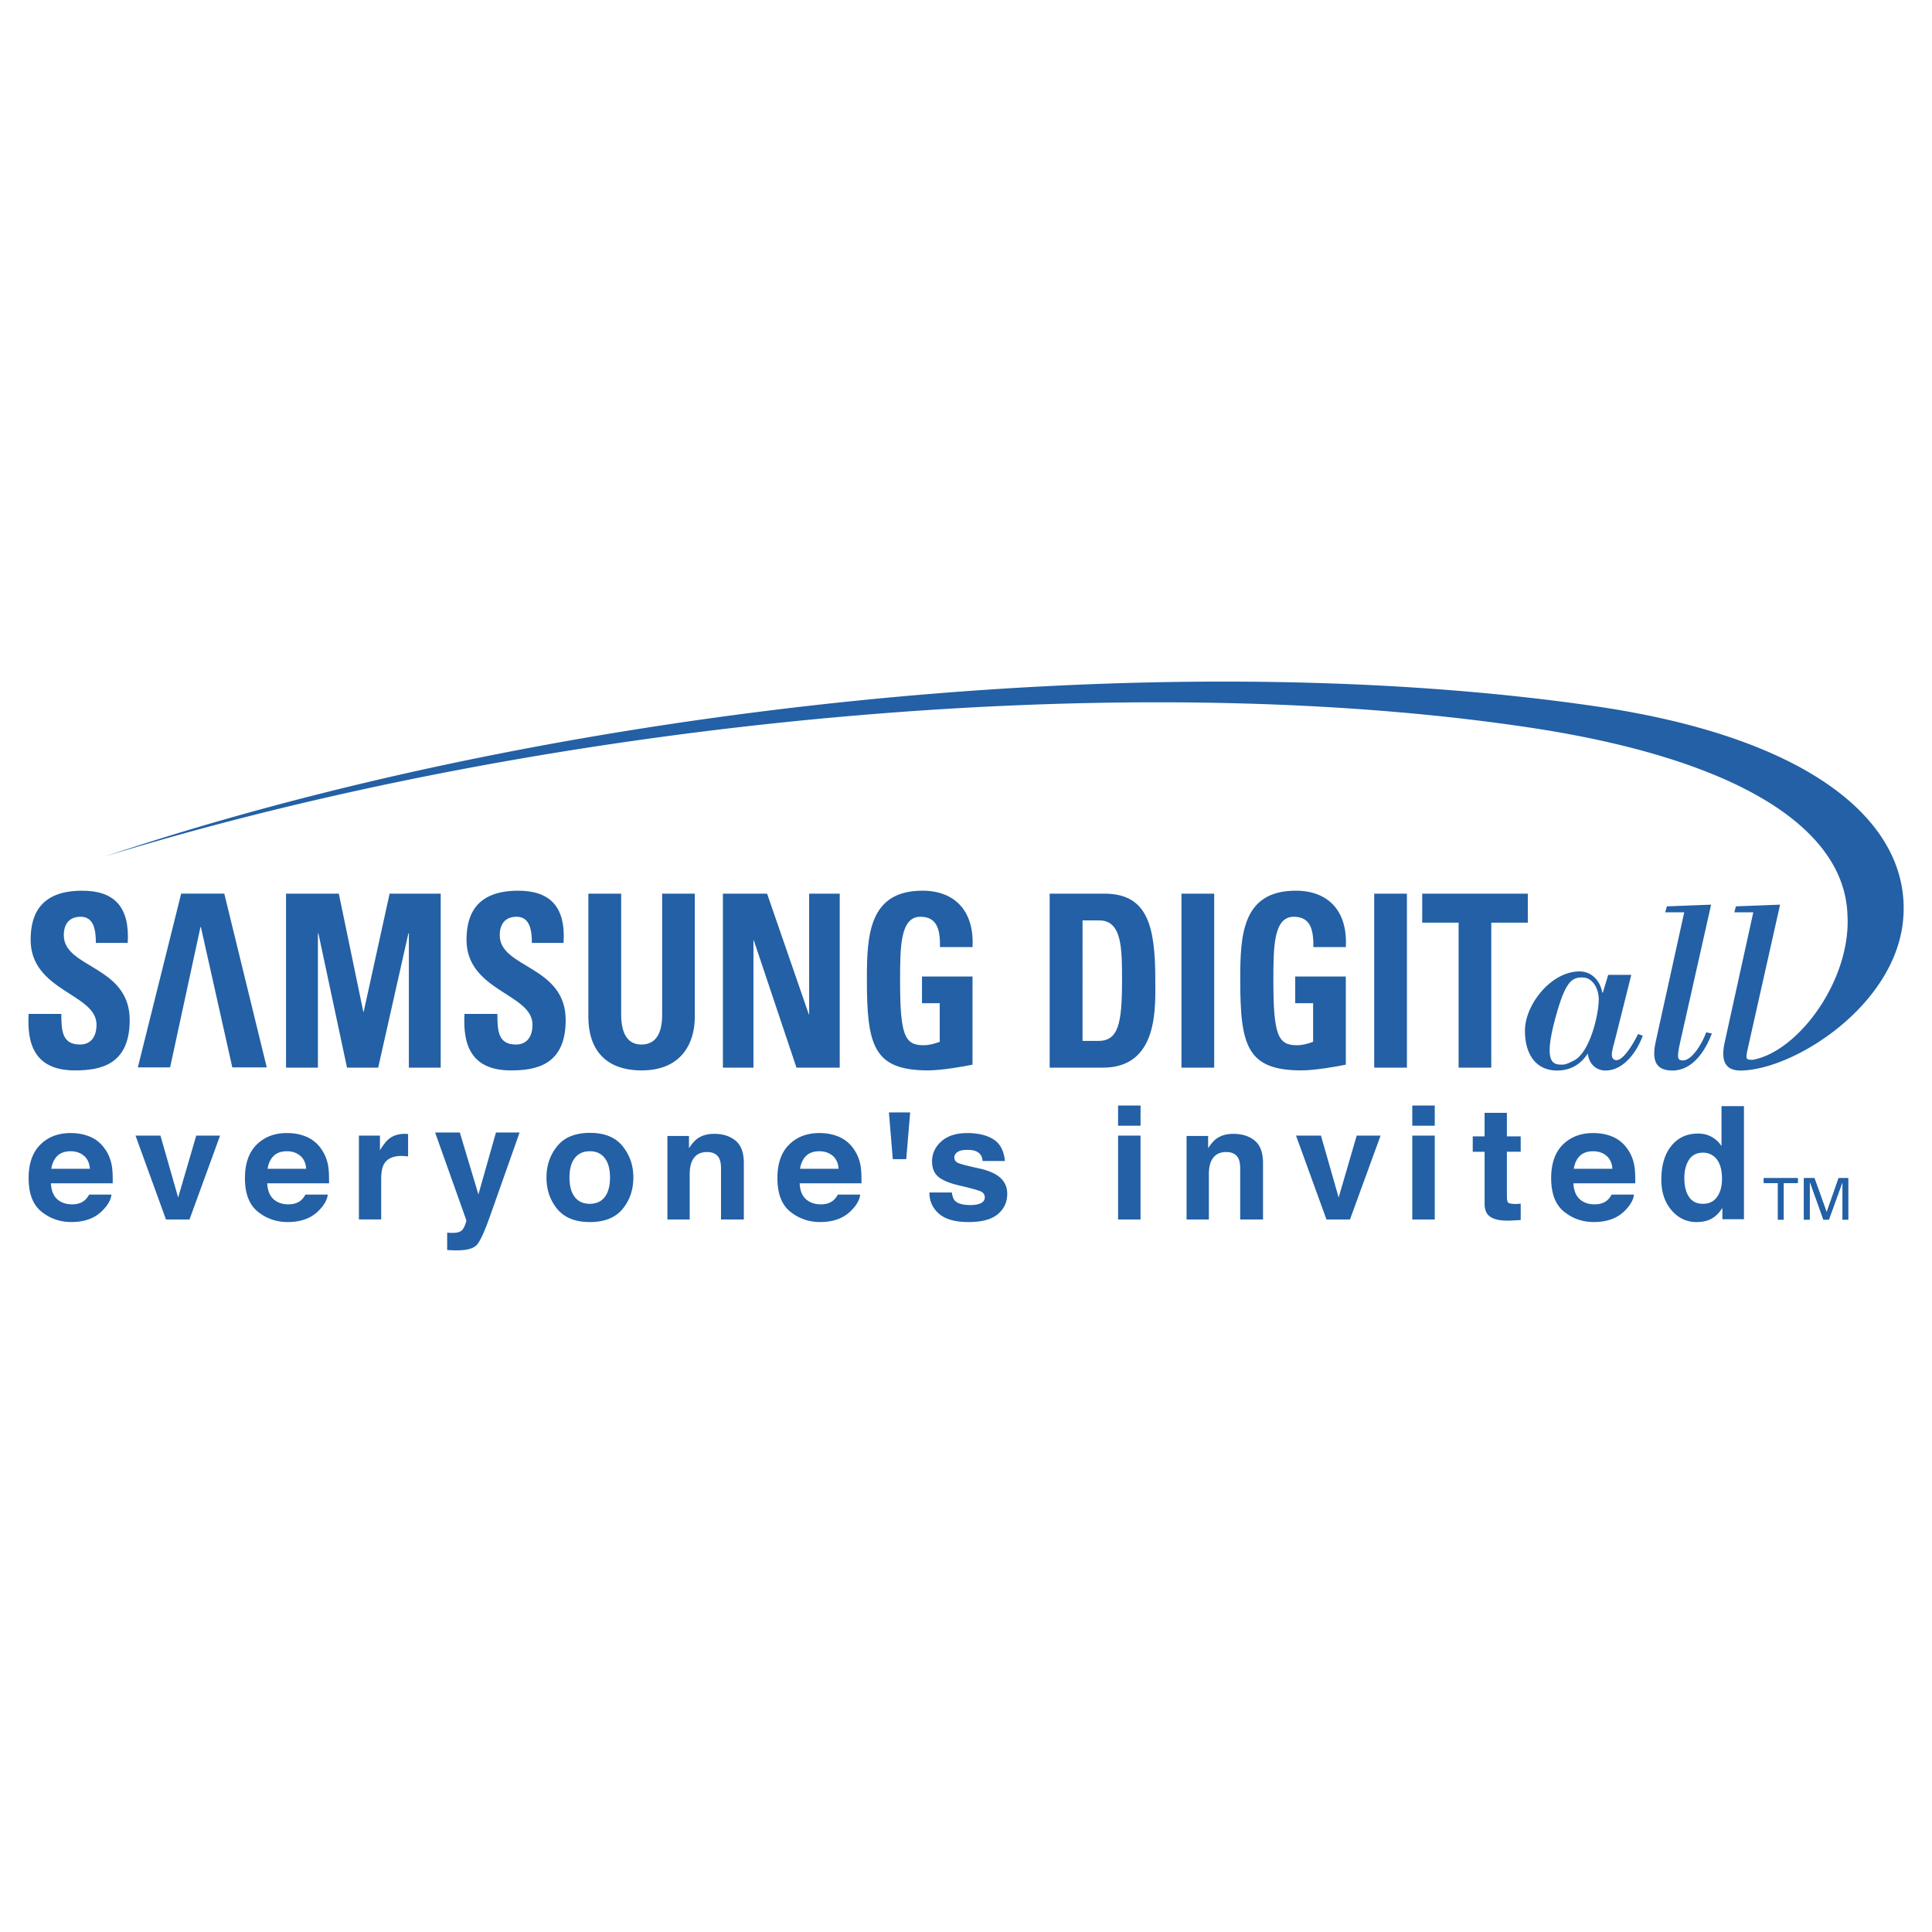
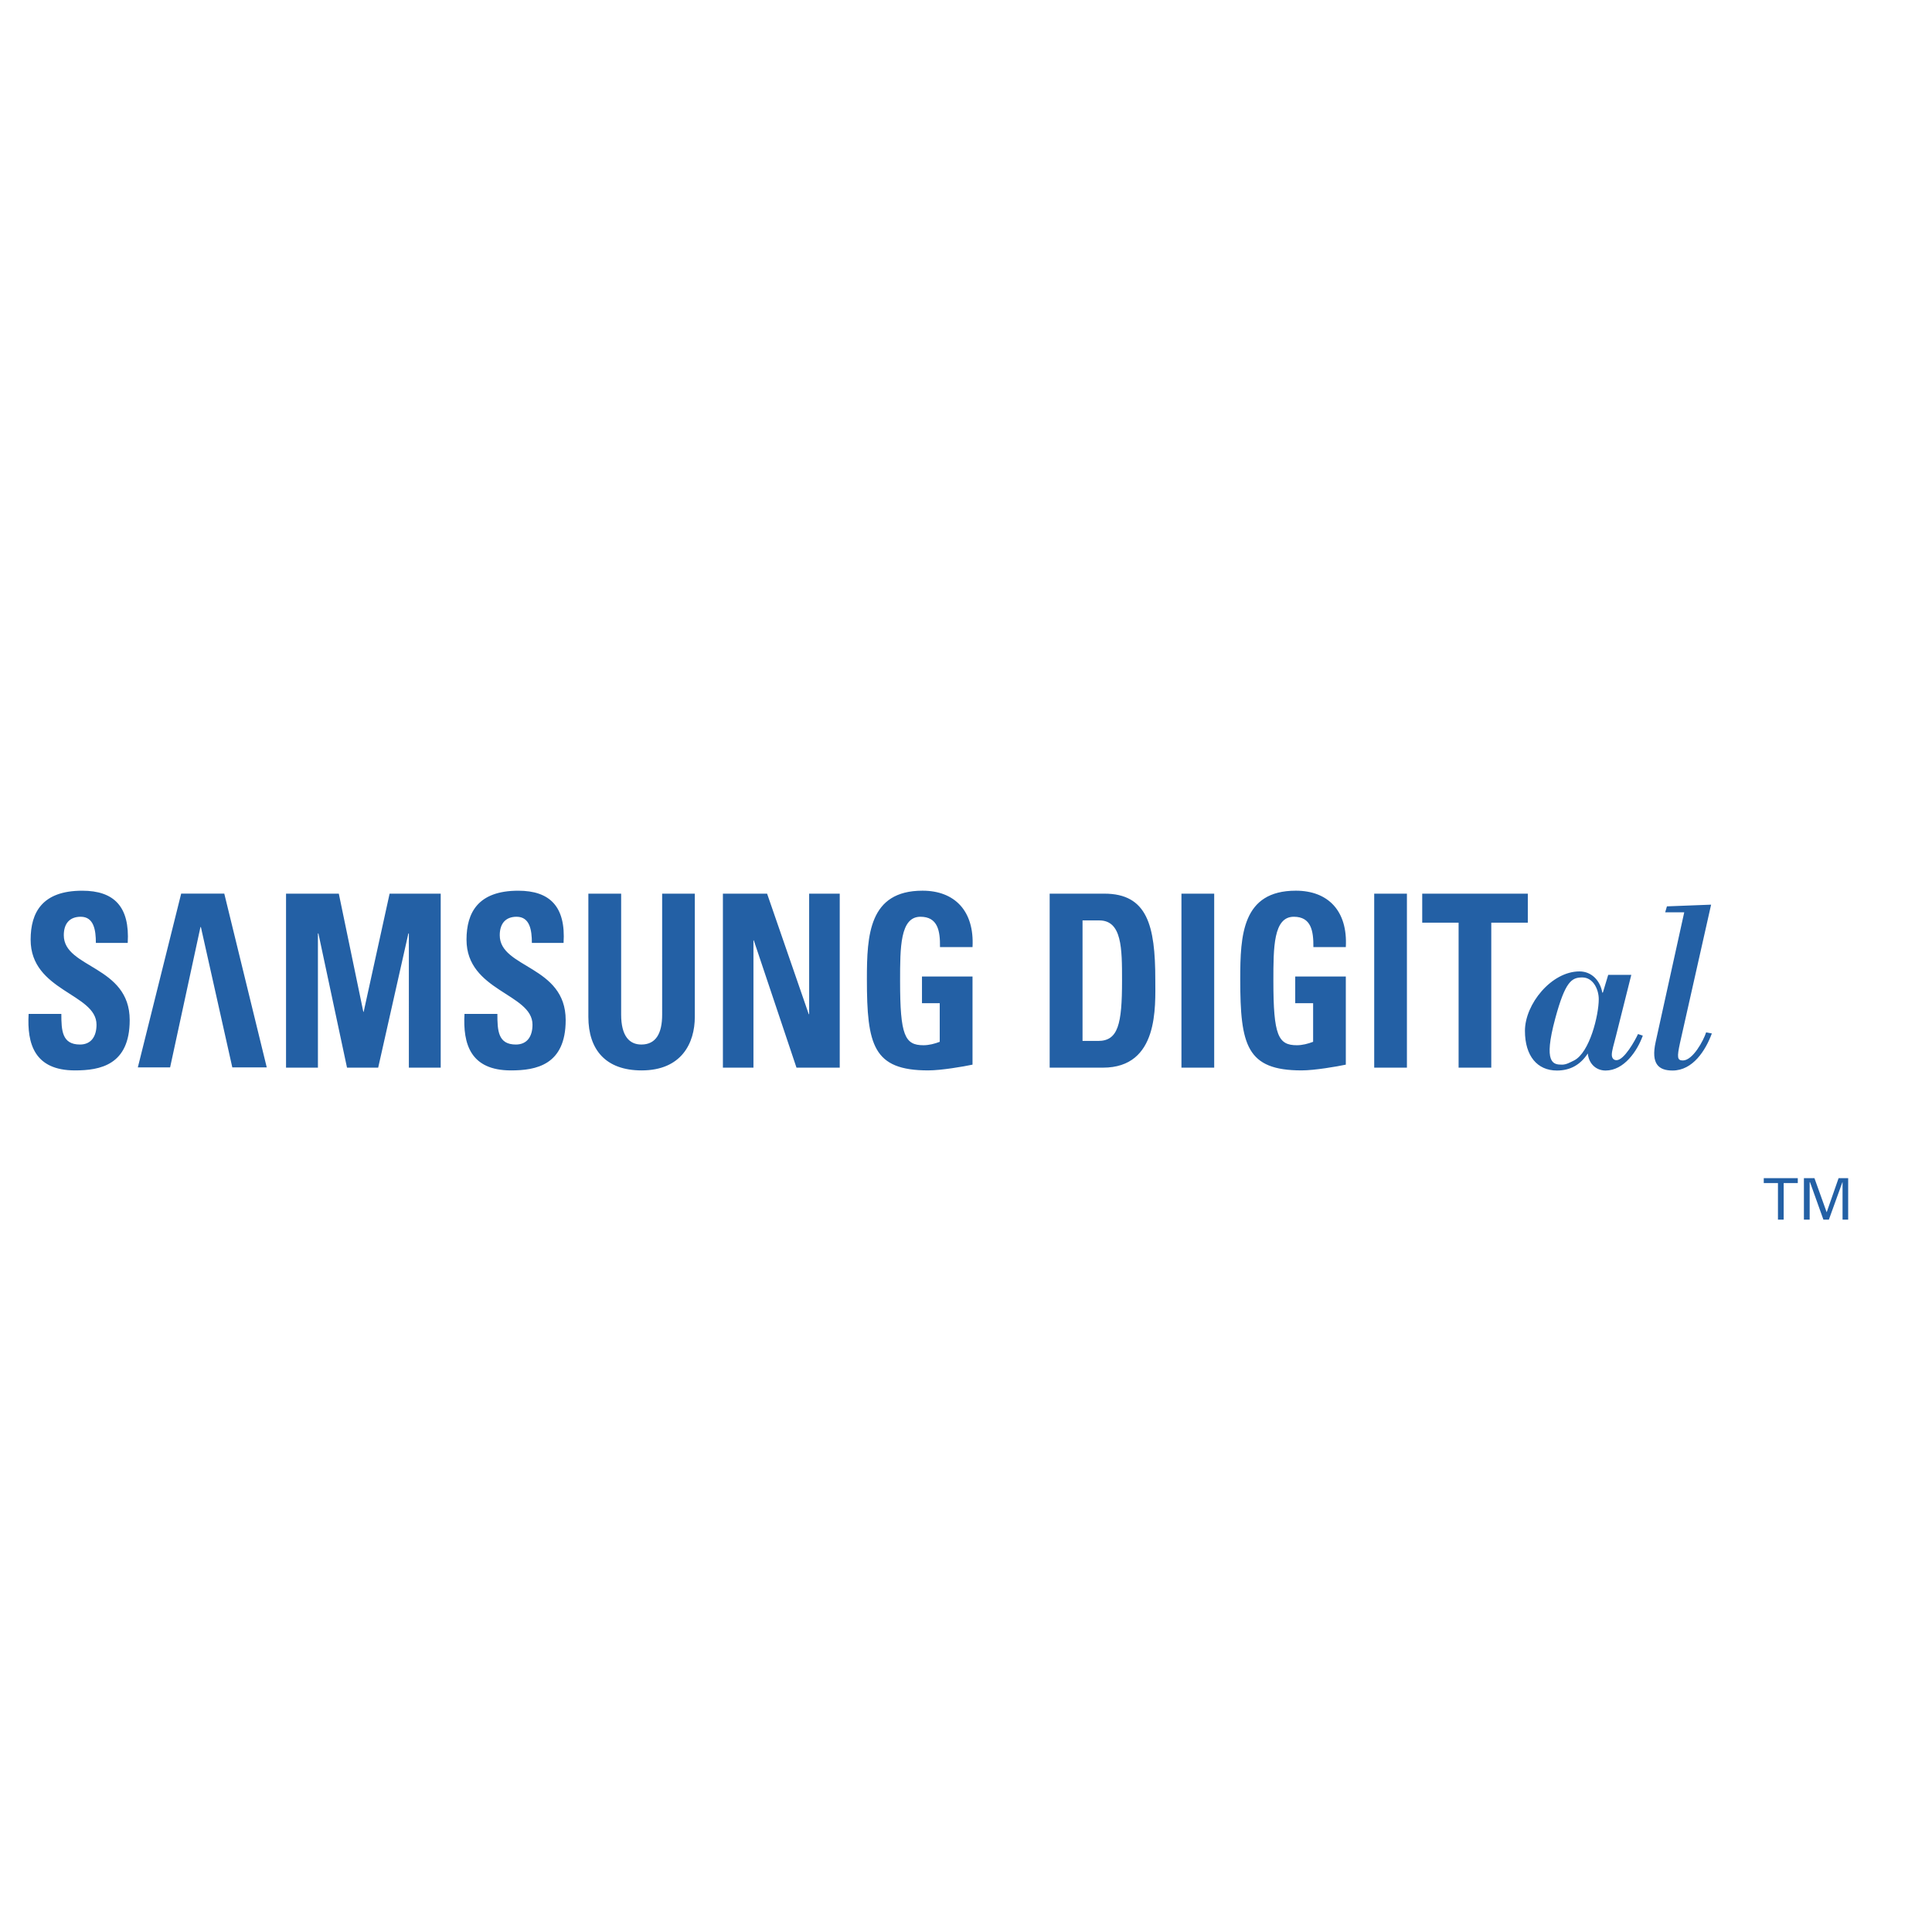
<svg xmlns="http://www.w3.org/2000/svg" width="2500" height="2500" viewBox="0 0 192.756 192.756">
  <g fill-rule="evenodd" clip-rule="evenodd">
-     <path fill="#fff" d="M0 0h192.756v192.756H0V0z" />
    <path d="M7.481 106.795c-4.042 0-4.797-2.646-4.625-5.637H6.12c0 1.66.069 3.055 1.858 3.055 1.112 0 1.651-.803 1.651-1.982 0-3.117-6.573-3.32-6.573-8.479 0-2.72 1.159-4.886 5.149-4.886 3.176 0 4.754 1.591 4.538 5.211H9.565c0-1.285-.202-2.612-1.513-2.612-1.071 0-1.687.643-1.687 1.845 0 3.307 6.575 3.007 6.575 8.463 0 4.497-2.964 5.022-5.459 5.022zM28.538 106.52V89.16h5.265l2.447 11.795h.032l2.589-11.795h5.098v17.36h-3.177V93.127h-.047l-3.014 13.393h-3.109l-2.855-13.393h-.048v13.393h-3.181zM50.981 106.795c-4.053 0-4.804-2.646-4.639-5.637h3.282c0 1.66.062 3.055 1.842 3.055 1.123 0 1.661-.803 1.661-1.982 0-3.117-6.583-3.32-6.583-8.479 0-2.72 1.17-4.886 5.159-4.886 3.166 0 4.754 1.591 4.524 5.211h-3.162c0-1.285-.202-2.612-1.527-2.612-1.058 0-1.678.643-1.678 1.845 0 3.307 6.578 3.007 6.578 8.463 0 4.497-2.965 5.022-5.457 5.022zM69.321 89.16v12.297c0 2.605-1.319 5.338-5.308 5.338-3.583 0-5.312-2.072-5.312-5.338V89.16h3.271v12.063c0 2.137.819 2.99 2.012 2.99 1.43 0 2.079-1.068 2.079-2.99V89.16h3.258zM72.124 106.52V89.16h4.409l4.156 12.026h.04V89.16h3.052v17.36h-4.315l-4.259-12.7h-.035v12.7h-3.048zM93.783 94.492c.023-1.614-.217-3.027-1.951-3.027-2.03 0-2.03 3.054-2.03 6.416 0 5.434.471 6.402 2.337 6.402.54 0 1.124-.15 1.618-.342v-3.852h-1.771v-2.664h5.042v8.795c-.889.189-3.115.574-4.425.574-5.486 0-6.113-2.512-6.113-9.104 0-4.381.202-8.826 5.549-8.826 3.188 0 5.183 1.998 4.99 5.626h-3.246v.002zM108.004 91.83h1.672c2.27 0 2.27 2.81 2.27 6.014 0 4.336-.387 6.01-2.379 6.01h-1.562V91.83h-.001zm-3.279 14.69h5.316c5.594 0 5.223-6.113 5.223-8.783 0-5.412-.805-8.577-5.086-8.577h-5.453v17.36zM117.873 106.52V89.16h3.268v17.36h-3.268zM131.037 94.492c.014-1.614-.219-3.027-1.953-3.027-2.039 0-2.039 3.054-2.039 6.416 0 5.434.484 6.402 2.346 6.402.543 0 1.119-.15 1.619-.342v-3.852h-1.785v-2.664h5.047v8.795c-.887.189-3.119.574-4.41.574-5.494 0-6.123-2.512-6.123-9.104 0-4.381.193-8.826 5.547-8.826 3.199 0 5.188 1.998 4.986 5.626h-3.235v.002zM137.105 106.52V89.16h3.264v17.36h-3.264zM152.43 89.16v2.895h-3.645v14.465h-3.26V92.055h-3.63V89.16h10.535zM155.166 101.617c1.002-3.703 1.637-4.098 2.697-4.098 1.1 0 1.645 1.205 1.645 2.166 0 1.588-.898 5.322-2.463 6.117-.385.184-.766.418-1.197.418-.887.001-1.895-.111-.682-4.603zm4.752-2.586h-.059c-.193-1.16-1.035-2.113-2.277-2.113-2.793 0-5.438 3.258-5.438 5.93 0 2.512 1.236 3.959 3.188 3.959 1.355 0 2.348-.586 3.084-1.701.092.98.783 1.701 1.775 1.701 1.834 0 3.162-1.943 3.711-3.482l-.477-.158c-.293.641-1.381 2.607-2.143 2.607-.33 0-.471-.244-.471-.549 0-.381.191-.996.404-1.824l1.541-6.141h-2.303l-.535 1.771zM168.035 91.023h-1.9l.174-.595 4.408-.17-3.111 13.83c-.297 1.381-.277 1.715.293 1.715.994 0 2.066-1.996 2.322-2.805l.57.109c-.623 1.693-1.898 3.699-3.92 3.699-1.371 0-2.18-.635-1.684-2.865l2.848-12.918z" fill="#2360a5" />
-     <path d="M158.838 70.415c-43.133-6.208-103.005-.161-148.352 15.03 44.551-13.668 101.247-18.94 141.872-12.895 21.049 3.123 31.639 10.073 31.961 18.679.398 6.429-4.734 13.482-9.252 14.468-.283.076-.408.031-.408.031-.572 0-.469-.26-.164-1.641l3.105-13.83-4.41.17-.154.595h1.891l-2.842 12.918c-.508 2.23.301 2.902 1.68 2.865 5.266-.119 15.227-6.41 16.098-14.913.971-9.562-8.758-18.303-31.025-21.477zM7.047 114.861c.527 0 .968.15 1.325.447.356.297.554.732.595 1.301H5.118c.081-.533.28-.959.595-1.275.315-.314.761-.473 1.334-.473zm0-1.816c-1.239 0-2.248.385-3.025 1.158-.778.771-1.166 1.883-1.166 3.336 0 1.549.429 2.668 1.289 3.354.861.688 1.853 1.031 2.977 1.031 1.362 0 2.421-.408 3.179-1.225.486-.51.759-1.012.819-1.514H8.888a1.958 1.958 0 0 1-.457.586c-.317.258-.728.387-1.234.387-.478 0-.886-.105-1.226-.316-.558-.34-.854-.936-.888-1.783h6.162c.011-.723-.013-1.273-.073-1.654-.103-.66-.327-1.238-.674-1.732-.384-.564-.871-.979-1.461-1.238s-1.253-.39-1.99-.39zM19.579 113.299h2.379l-3.052 8.367h-2.347l-3.039-8.367h2.488l1.766 6.176 1.805-6.176zM28.627 114.861c.527 0 .969.15 1.325.447s.554.732.595 1.301h-3.849c.081-.533.28-.959.595-1.275.316-.314.761-.473 1.334-.473zm.002-1.816c-1.239 0-2.248.385-3.025 1.158-.776.771-1.165 1.883-1.165 3.336 0 1.549.429 2.668 1.29 3.354.859.688 1.85 1.031 2.975 1.031 1.363 0 2.421-.408 3.179-1.225.486-.51.76-1.012.819-1.514H30.47a1.938 1.938 0 0 1-.458.586c-.317.258-.727.387-1.233.387-.478 0-.886-.105-1.226-.316-.558-.34-.854-.936-.889-1.783h6.163c.011-.723-.014-1.273-.074-1.654a4.067 4.067 0 0 0-.674-1.732 3.415 3.415 0 0 0-1.461-1.238c-.59-.261-1.254-.39-1.989-.39zM40.525 113.125c.029.004.092.01.19.016v2.24a4.003 4.003 0 0 0-.372-.041 3.772 3.772 0 0 0-.264-.012c-.889 0-1.486.285-1.792.857-.17.322-.255.816-.255 1.486v3.994h-2.225v-8.367h2.101v1.465c.343-.555.641-.934.895-1.133.415-.34.953-.508 1.617-.508.041.001.077.001.105.003zM44.614 122.982l.282.018c.218.012.427.006.625-.02a1.05 1.05 0 0 0 .499-.178c.131-.09.252-.275.364-.557.112-.281.158-.453.138-.516l-3.111-8.74h2.465l1.855 6.178 1.752-6.178h2.357l-2.911 8.234c-.56 1.586-1.004 2.568-1.332 2.951-.328.381-.983.572-1.968.572-.198 0-.356-.002-.476-.004-.12-.004-.299-.014-.539-.033v-1.727zM58.843 120.104c-.649 0-1.149-.227-1.5-.68-.352-.455-.526-1.102-.526-1.943 0-.838.174-1.482.526-1.936.351-.455.851-.684 1.5-.684s1.146.229 1.496.684c.347.453.522 1.098.522 1.936 0 .842-.175 1.488-.522 1.943-.35.453-.847.68-1.496.68zm4.347-2.629c0-1.199-.358-2.242-1.074-3.125-.715-.883-1.802-1.324-3.26-1.324-1.458 0-2.544.441-3.261 1.324-.715.883-1.073 1.926-1.073 3.125 0 1.227.357 2.273 1.073 3.145.717.869 1.803 1.305 3.261 1.305 1.458 0 2.545-.436 3.26-1.305.716-.872 1.074-1.919 1.074-3.145zM73.386 113.801c.551.453.827 1.201.827 2.248v5.617h-2.277v-5.072c0-.439-.059-.775-.176-1.01-.213-.43-.619-.645-1.218-.645-.737 0-1.243.316-1.517.947-.143.334-.214.756-.214 1.268v4.512h-2.225v-8.332h2.154v1.223c.282-.432.549-.74.8-.928.452-.338 1.024-.506 1.717-.506.868 0 1.577.227 2.129.678zM81.749 114.861c.526 0 .968.15 1.324.447.357.297.555.732.596 1.301H79.82c.081-.533.279-.959.595-1.275.316-.314.76-.473 1.334-.473zm.001-1.816c-1.239 0-2.248.385-3.024 1.158-.776.771-1.165 1.883-1.165 3.336 0 1.549.429 2.668 1.289 3.354.859.688 1.852 1.031 2.976 1.031 1.362 0 2.421-.408 3.178-1.225.487-.51.759-1.012.818-1.514H83.59a1.938 1.938 0 0 1-.458.586c-.316.258-.728.387-1.233.387-.478 0-.887-.105-1.226-.316-.559-.34-.854-.936-.889-1.783h6.163c.011-.723-.013-1.273-.073-1.654a4.042 4.042 0 0 0-.674-1.732 3.409 3.409 0 0 0-1.461-1.238c-.59-.261-1.253-.39-1.989-.39zM90.805 110.986l-.388 4.662h-1.341l-.389-4.662h2.118zM94.969 118.975c.047.383.148.654.306.82.278.289.791.434 1.539.434.44 0 .79-.064 1.049-.189.258-.127.389-.316.389-.57a.61.61 0 0 0-.312-.557c-.209-.129-.983-.348-2.326-.66-.965-.234-1.645-.527-2.036-.879-.391-.35-.586-.85-.586-1.504 0-.773.308-1.438.924-1.992.617-.557 1.484-.832 2.601-.832 1.063 0 1.926.207 2.596.625.668.42 1.051 1.139 1.148 2.162h-2.225c-.027-.285-.109-.508-.238-.668-.244-.297-.658-.443-1.246-.443-.481 0-.825.072-1.03.221-.206.148-.307.32-.307.518 0 .254.109.438.328.545.216.119.987.32 2.312.605.881.209 1.543.518 1.984.928.436.418.654.943.654 1.57 0 .828-.316 1.508-.943 2.031s-1.596.785-2.906.785c-1.337 0-2.325-.277-2.962-.832-.637-.557-.956-1.262-.956-2.117h2.243v-.001zM113.793 112.311h-2.242v-2.014h2.242v2.014zm-2.242.988h2.242v8.367h-2.242v-8.367zM125.184 113.801c.551.453.828 1.201.828 2.248v5.617h-2.277v-5.072c0-.439-.059-.775-.176-1.01-.215-.43-.621-.645-1.221-.645-.736 0-1.24.316-1.516.947-.143.334-.213.756-.213 1.268v4.512h-2.225v-8.332h2.152v1.223c.281-.432.549-.74.801-.928.451-.338 1.023-.506 1.717-.506.868 0 1.579.227 2.13.678zM135.359 113.299h2.381l-3.052 8.367h-2.346l-3.039-8.367h2.488l1.766 6.176 1.802-6.176zM143.146 112.311h-2.242v-2.014h2.242v2.014zm-2.242.988h2.242v8.367h-2.242v-8.367zM146.936 114.91v-1.535h1.182v-2.346h2.225v2.346h1.377v1.535h-1.377v4.441c0 .344.045.559.133.641.088.086.357.127.809.127a3.246 3.246 0 0 0 .436-.035v1.641l-1.059.053c-1.057.037-1.779-.143-2.166-.537-.25-.25-.377-.637-.377-1.158v-5.172h-1.183v-.001zM158.947 114.861c.527 0 .969.15 1.324.447.357.297.557.732.598 1.301h-3.85c.08-.533.279-.959.594-1.275.317-.314.762-.473 1.334-.473zm.002-1.816c-1.24 0-2.248.385-3.025 1.158-.775.771-1.164 1.883-1.164 3.336 0 1.549.43 2.668 1.289 3.354.859.688 1.85 1.031 2.975 1.031 1.363 0 2.422-.408 3.178-1.225.488-.51.762-1.012.82-1.514h-2.23a1.972 1.972 0 0 1-.459.586c-.316.258-.729.387-1.234.387-.479 0-.885-.105-1.225-.316-.557-.34-.855-.936-.891-1.783h6.166c.01-.723-.016-1.273-.074-1.654-.104-.66-.328-1.238-.674-1.732-.385-.564-.873-.979-1.463-1.238s-1.252-.39-1.989-.39zM169.898 120.104c-.621 0-1.086-.232-1.393-.699s-.459-1.09-.459-1.865c0-.721.15-1.322.451-1.809.303-.484.777-.729 1.42-.729.424 0 .795.135 1.115.4.516.443.773 1.18.773 2.207 0 .736-.162 1.336-.486 1.801-.325.463-.798.694-1.421.694zm-.482-7.008c-1.113 0-2.002.408-2.666 1.229-.666.816-.998 1.939-.998 3.369 0 1.242.336 2.256 1.012 3.047.674.789 1.508 1.184 2.494 1.184.6 0 1.102-.113 1.506-.338.402-.223.764-.58 1.078-1.07v1.125h2.152v-11.281h-2.24v3.99a2.694 2.694 0 0 0-.971-.918c-.398-.226-.855-.337-1.367-.337zM175.971 118.031h1.416v3.653h.57v-3.653h1.408v-.488h-3.394v.488zM182.248 120.949l-1.221-3.406h-1.05v4.141h.574v-3.741h.033l1.338 3.741h.545l1.351-3.741h.014v3.741h.561v-4.141h-.955l-1.19 3.406z" fill="#2360a5" />
    <path fill="#2360a5" d="M177.387 118.031h-1.416v-.488h3.394v.488h-1.408v3.653h-.57v-3.653zM183.832 117.943h-.014l-1.351 3.741h-.545l-1.338-3.741h-.033v3.741h-.574v-4.141h1.05l1.221 3.406 1.19-3.406h.955v4.141h-.561v-3.741zM22.376 89.155h-4.3l-4.324 17.339h3.22L20 92.493h.043l3.134 14.001h3.437l-4.238-17.339z" />
  </g>
</svg>